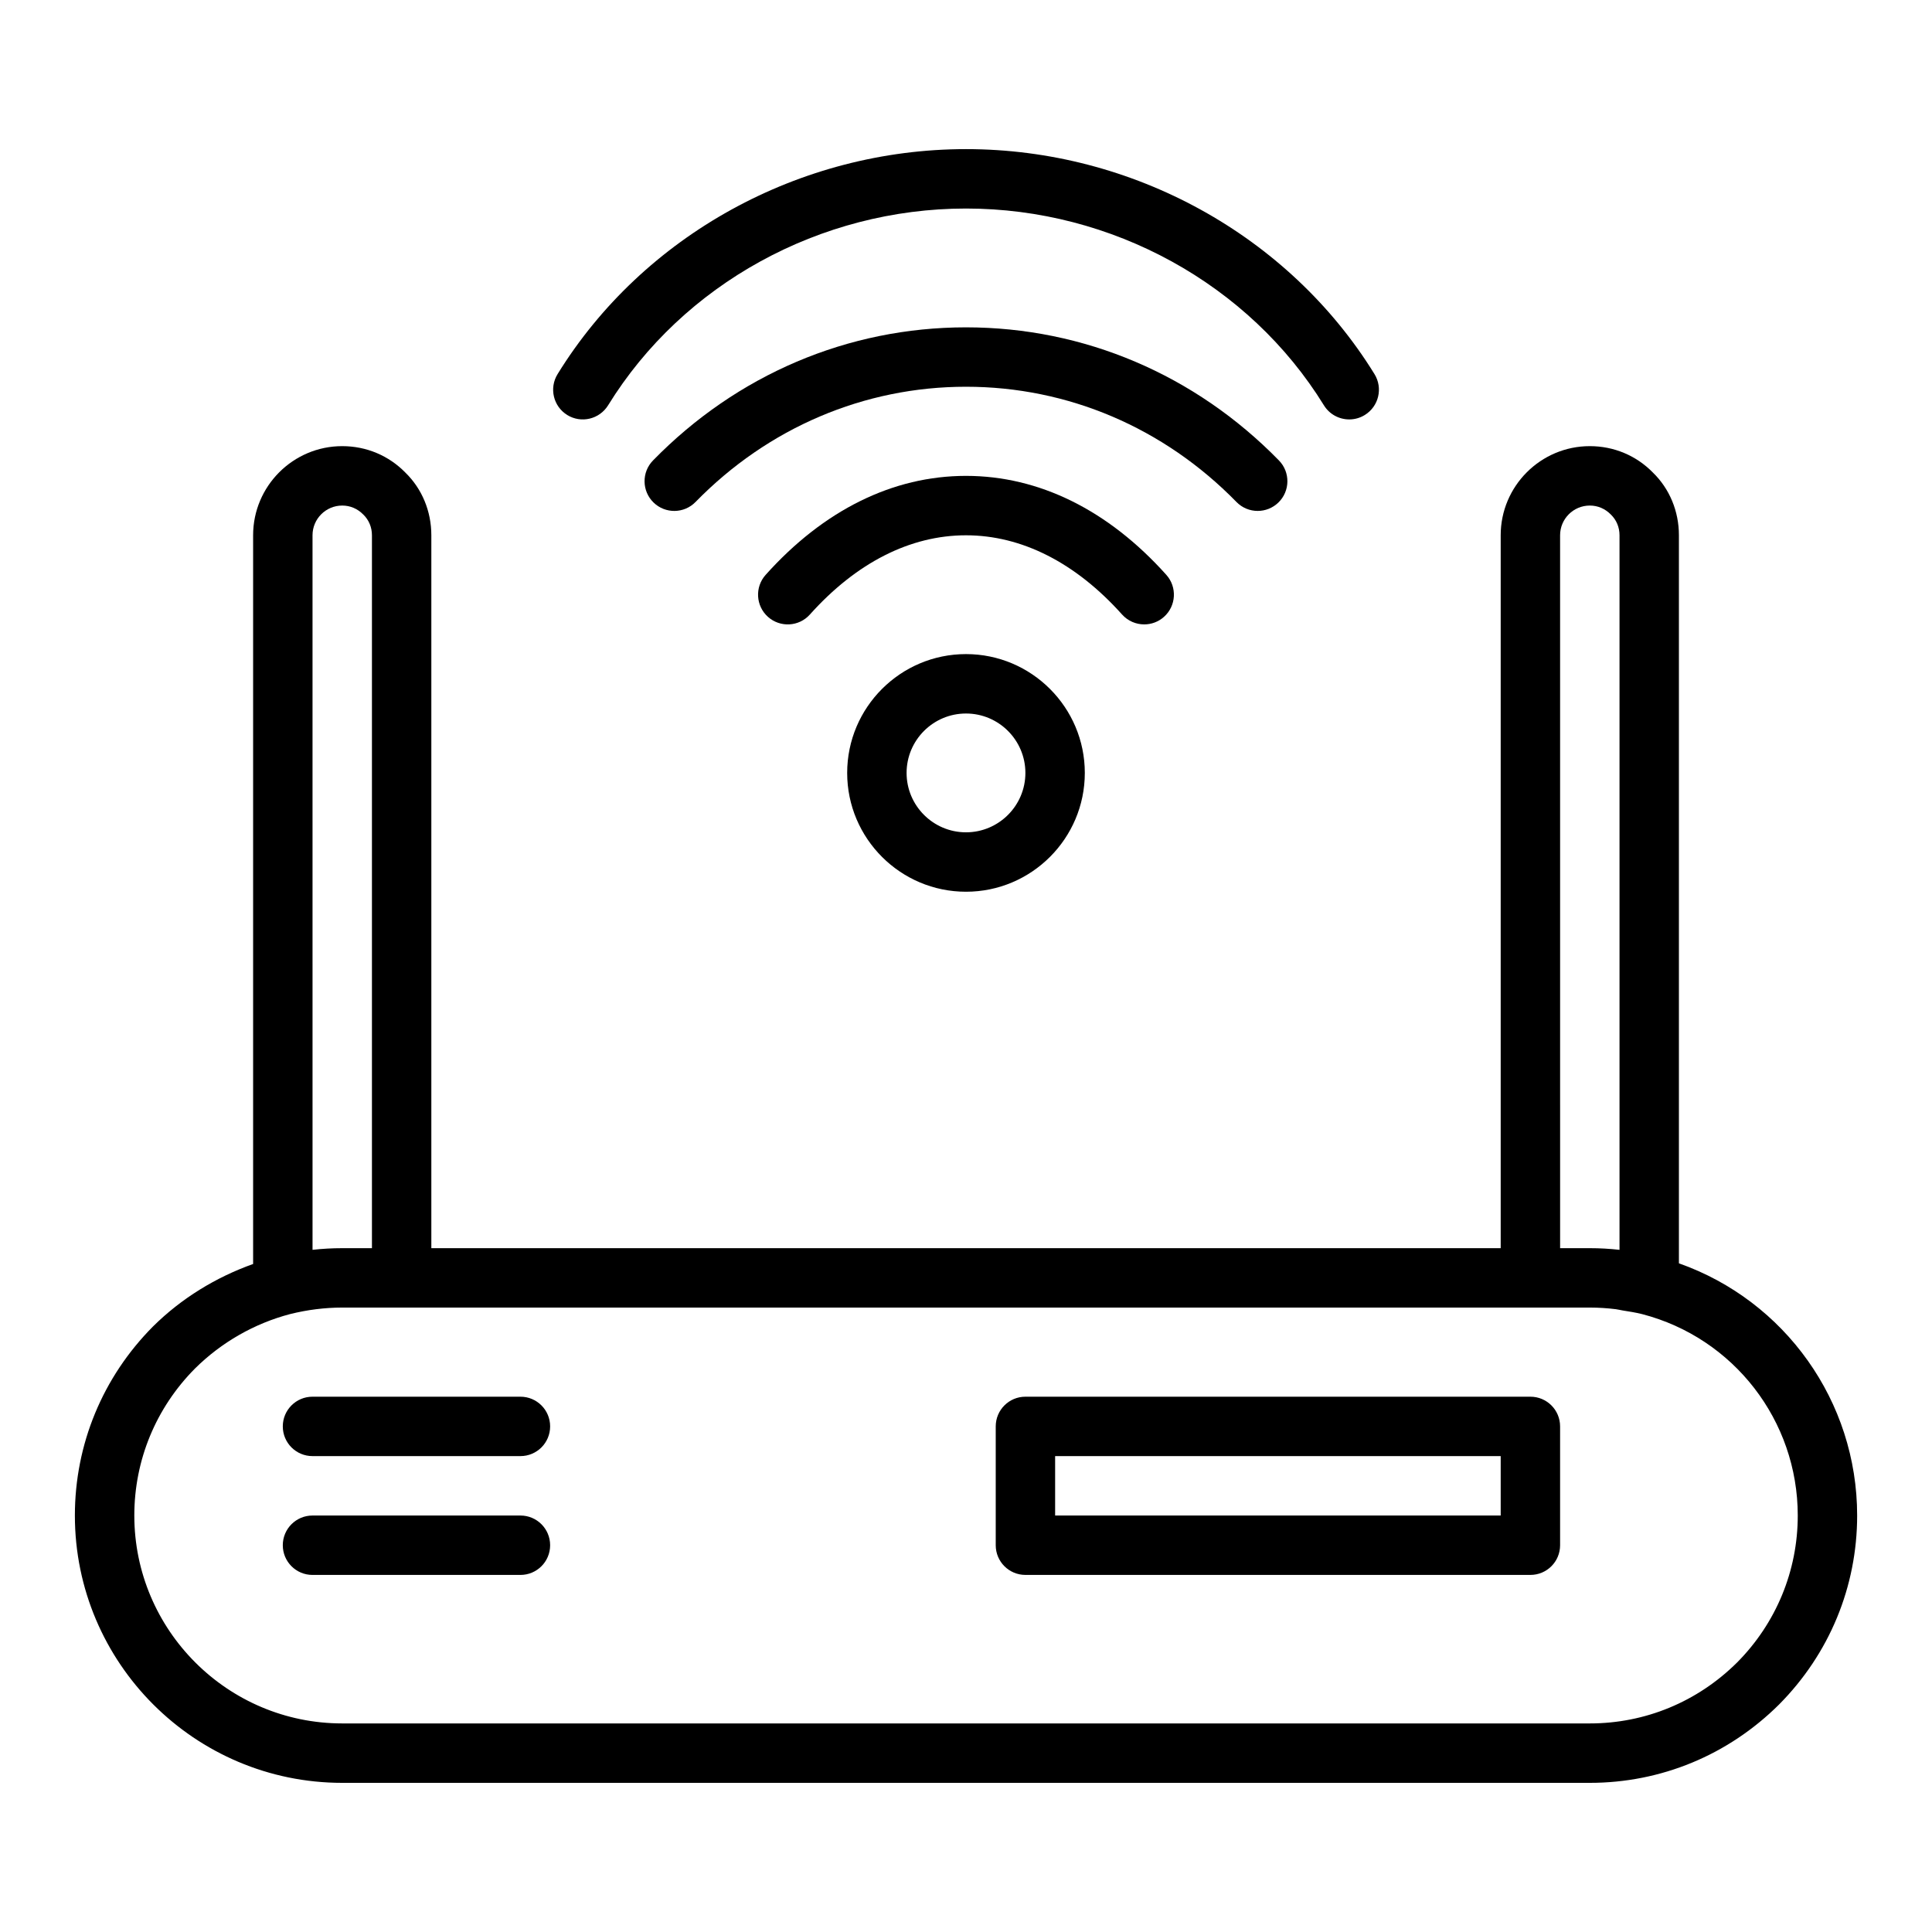
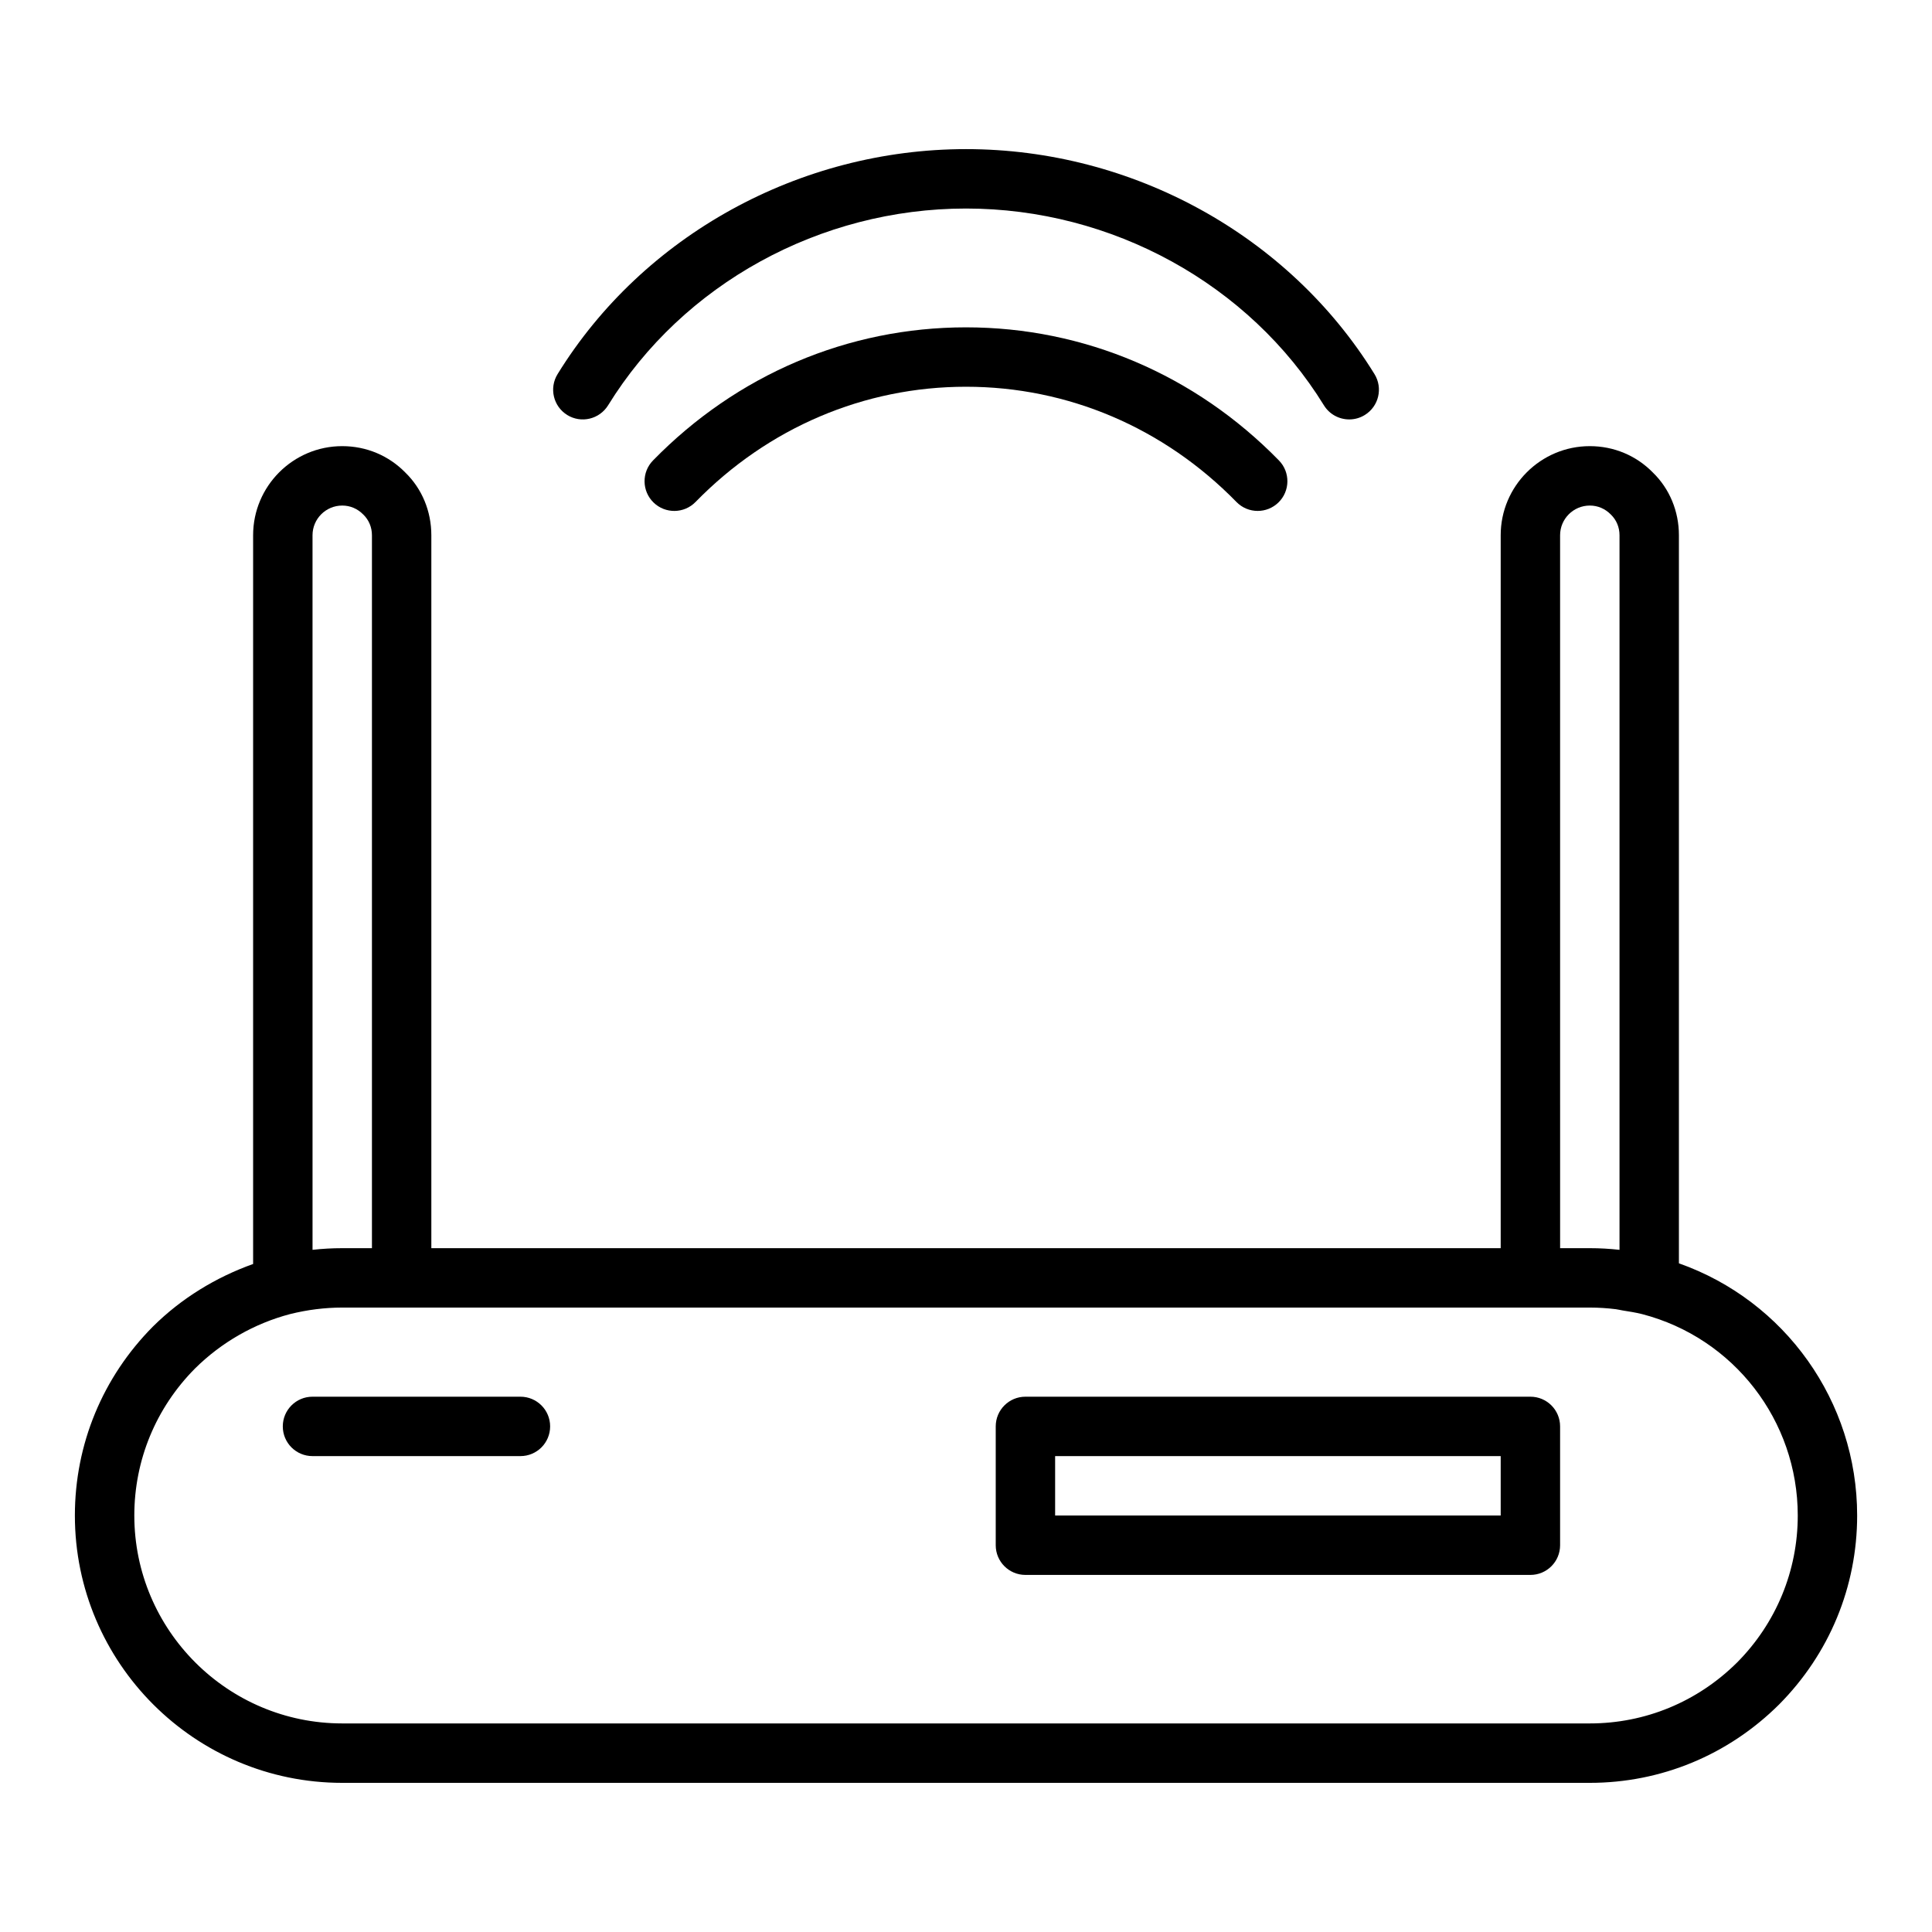
<svg xmlns="http://www.w3.org/2000/svg" fill="#000000" width="800px" height="800px" version="1.1" viewBox="144 144 512 512">
  <g>
    <path d="m588.93 478.8v-192.95c0-6.383-2.492-12.332-6.871-16.594-4.414-4.527-10.355-7.023-16.742-7.023-13.023 0-23.617 10.594-23.617 23.617v188.93l-283.39-0.004v-188.93c0-6.383-2.492-12.332-6.871-16.594-4.414-4.523-10.355-7.019-16.742-7.019-13.023 0-23.617 10.594-23.617 23.617v193.12c-9.891 3.535-18.992 9.09-26.531 16.559-13.352 13.441-20.703 31.238-20.703 50.098 0 39.066 31.781 70.848 70.848 70.848h330.62c18.859 0 36.652-7.348 50.145-20.75 13.355-13.445 20.707-31.242 20.707-50.098 0-30.266-19.137-56.918-47.234-66.832zm-31.488-192.95c0-4.34 3.527-7.871 7.871-7.871 2.098 0 4.043 0.805 5.613 2.41 1.453 1.418 2.262 3.356 2.262 5.461v189.37c-2.629-0.293-5.258-0.441-7.871-0.441h-7.871zm-330.62 0c0-4.34 3.527-7.871 7.871-7.871 2.098 0 4.043 0.805 5.613 2.41 1.453 1.418 2.262 3.356 2.262 5.461v188.93h-7.871c-2.613 0-5.242 0.145-7.871 0.438zm377.51 298.74c-10.484 10.41-24.336 16.137-39.012 16.137h-330.62c-30.383 0-55.105-24.723-55.105-55.105 0-14.676 5.727-28.527 16.09-38.961 7.004-6.941 15.742-11.93 25.184-14.414 4.59-1.145 9.242-1.727 13.832-1.727h330.62c2.293 0 4.598 0.148 6.906 0.434 0.605 0.074 1.203 0.242 1.809 0.336 1.707 0.27 3.418 0.535 5.113 0.957 24.305 6.297 41.277 28.238 41.277 53.379 0 14.672-5.727 28.527-16.09 38.965z" />
    <path d="m549.57 514.14h-133.82c-4.352 0-7.871 3.519-7.871 7.871v31.488c0 4.352 3.519 7.871 7.871 7.871h133.82c4.352 0 7.871-3.519 7.871-7.871v-31.488c0-4.352-3.519-7.871-7.871-7.871zm-7.871 31.488h-118.08v-15.742h118.08z" />
    <path d="m281.92 514.14h-55.105c-4.352 0-7.871 3.519-7.871 7.871s3.519 7.871 7.871 7.871h55.105c4.352 0 7.871-3.519 7.871-7.871s-3.519-7.871-7.871-7.871z" />
-     <path d="m281.92 545.63h-55.105c-4.352 0-7.871 3.519-7.871 7.871 0 4.352 3.519 7.871 7.871 7.871h55.105c4.352 0 7.871-3.519 7.871-7.871 0-4.352-3.519-7.871-7.871-7.871z" />
    <path d="m477.3 279.4c1.984 0 3.965-0.746 5.504-2.242 3.106-3.035 3.168-8.023 0.129-11.133-22.223-22.75-51.68-35.277-82.938-35.277s-60.715 12.527-82.941 35.277c-3.035 3.109-2.977 8.094 0.129 11.133 3.121 3.043 8.094 2.988 11.141-0.129 19.234-19.695 44.688-30.539 71.672-30.539s52.438 10.844 71.672 30.535c1.543 1.582 3.586 2.375 5.633 2.375z" />
-     <path d="m441.36 306.85c1.555 1.738 3.707 2.621 5.867 2.621 1.875 0 3.75-0.66 5.25-2.008 3.238-2.902 3.512-7.879 0.613-11.117-15.371-17.164-33.73-26.234-53.094-26.234s-37.723 9.07-53.098 26.238c-2.898 3.238-2.621 8.215 0.613 11.117 3.231 2.894 8.219 2.633 11.117-0.613 12.301-13.738 26.605-20.996 41.367-20.996 14.758 0 29.066 7.258 41.363 20.992z" />
    <path d="m294.32 253.98c3.699 2.289 8.539 1.125 10.832-2.566 19.828-32.168 56.176-52.152 94.852-52.152s75.023 19.984 94.848 52.152c1.492 2.414 4.066 3.738 6.711 3.738 1.406 0 2.836-0.375 4.121-1.172 3.707-2.281 4.852-7.129 2.574-10.832-22.68-36.781-64.16-59.629-108.25-59.629s-85.578 22.852-108.25 59.633c-2.277 3.699-1.133 8.551 2.57 10.828z" />
-     <path d="m368.51 348.83c0 17.363 14.121 31.488 31.488 31.488s31.488-14.125 31.488-31.488-14.121-31.488-31.488-31.488-31.488 14.125-31.488 31.488zm47.23 0c0 8.684-7.066 15.742-15.742 15.742-8.68 0-15.742-7.062-15.742-15.742 0-8.684 7.066-15.742 15.742-15.742 8.676-0.004 15.742 7.059 15.742 15.742z" />
  </g>
</svg>